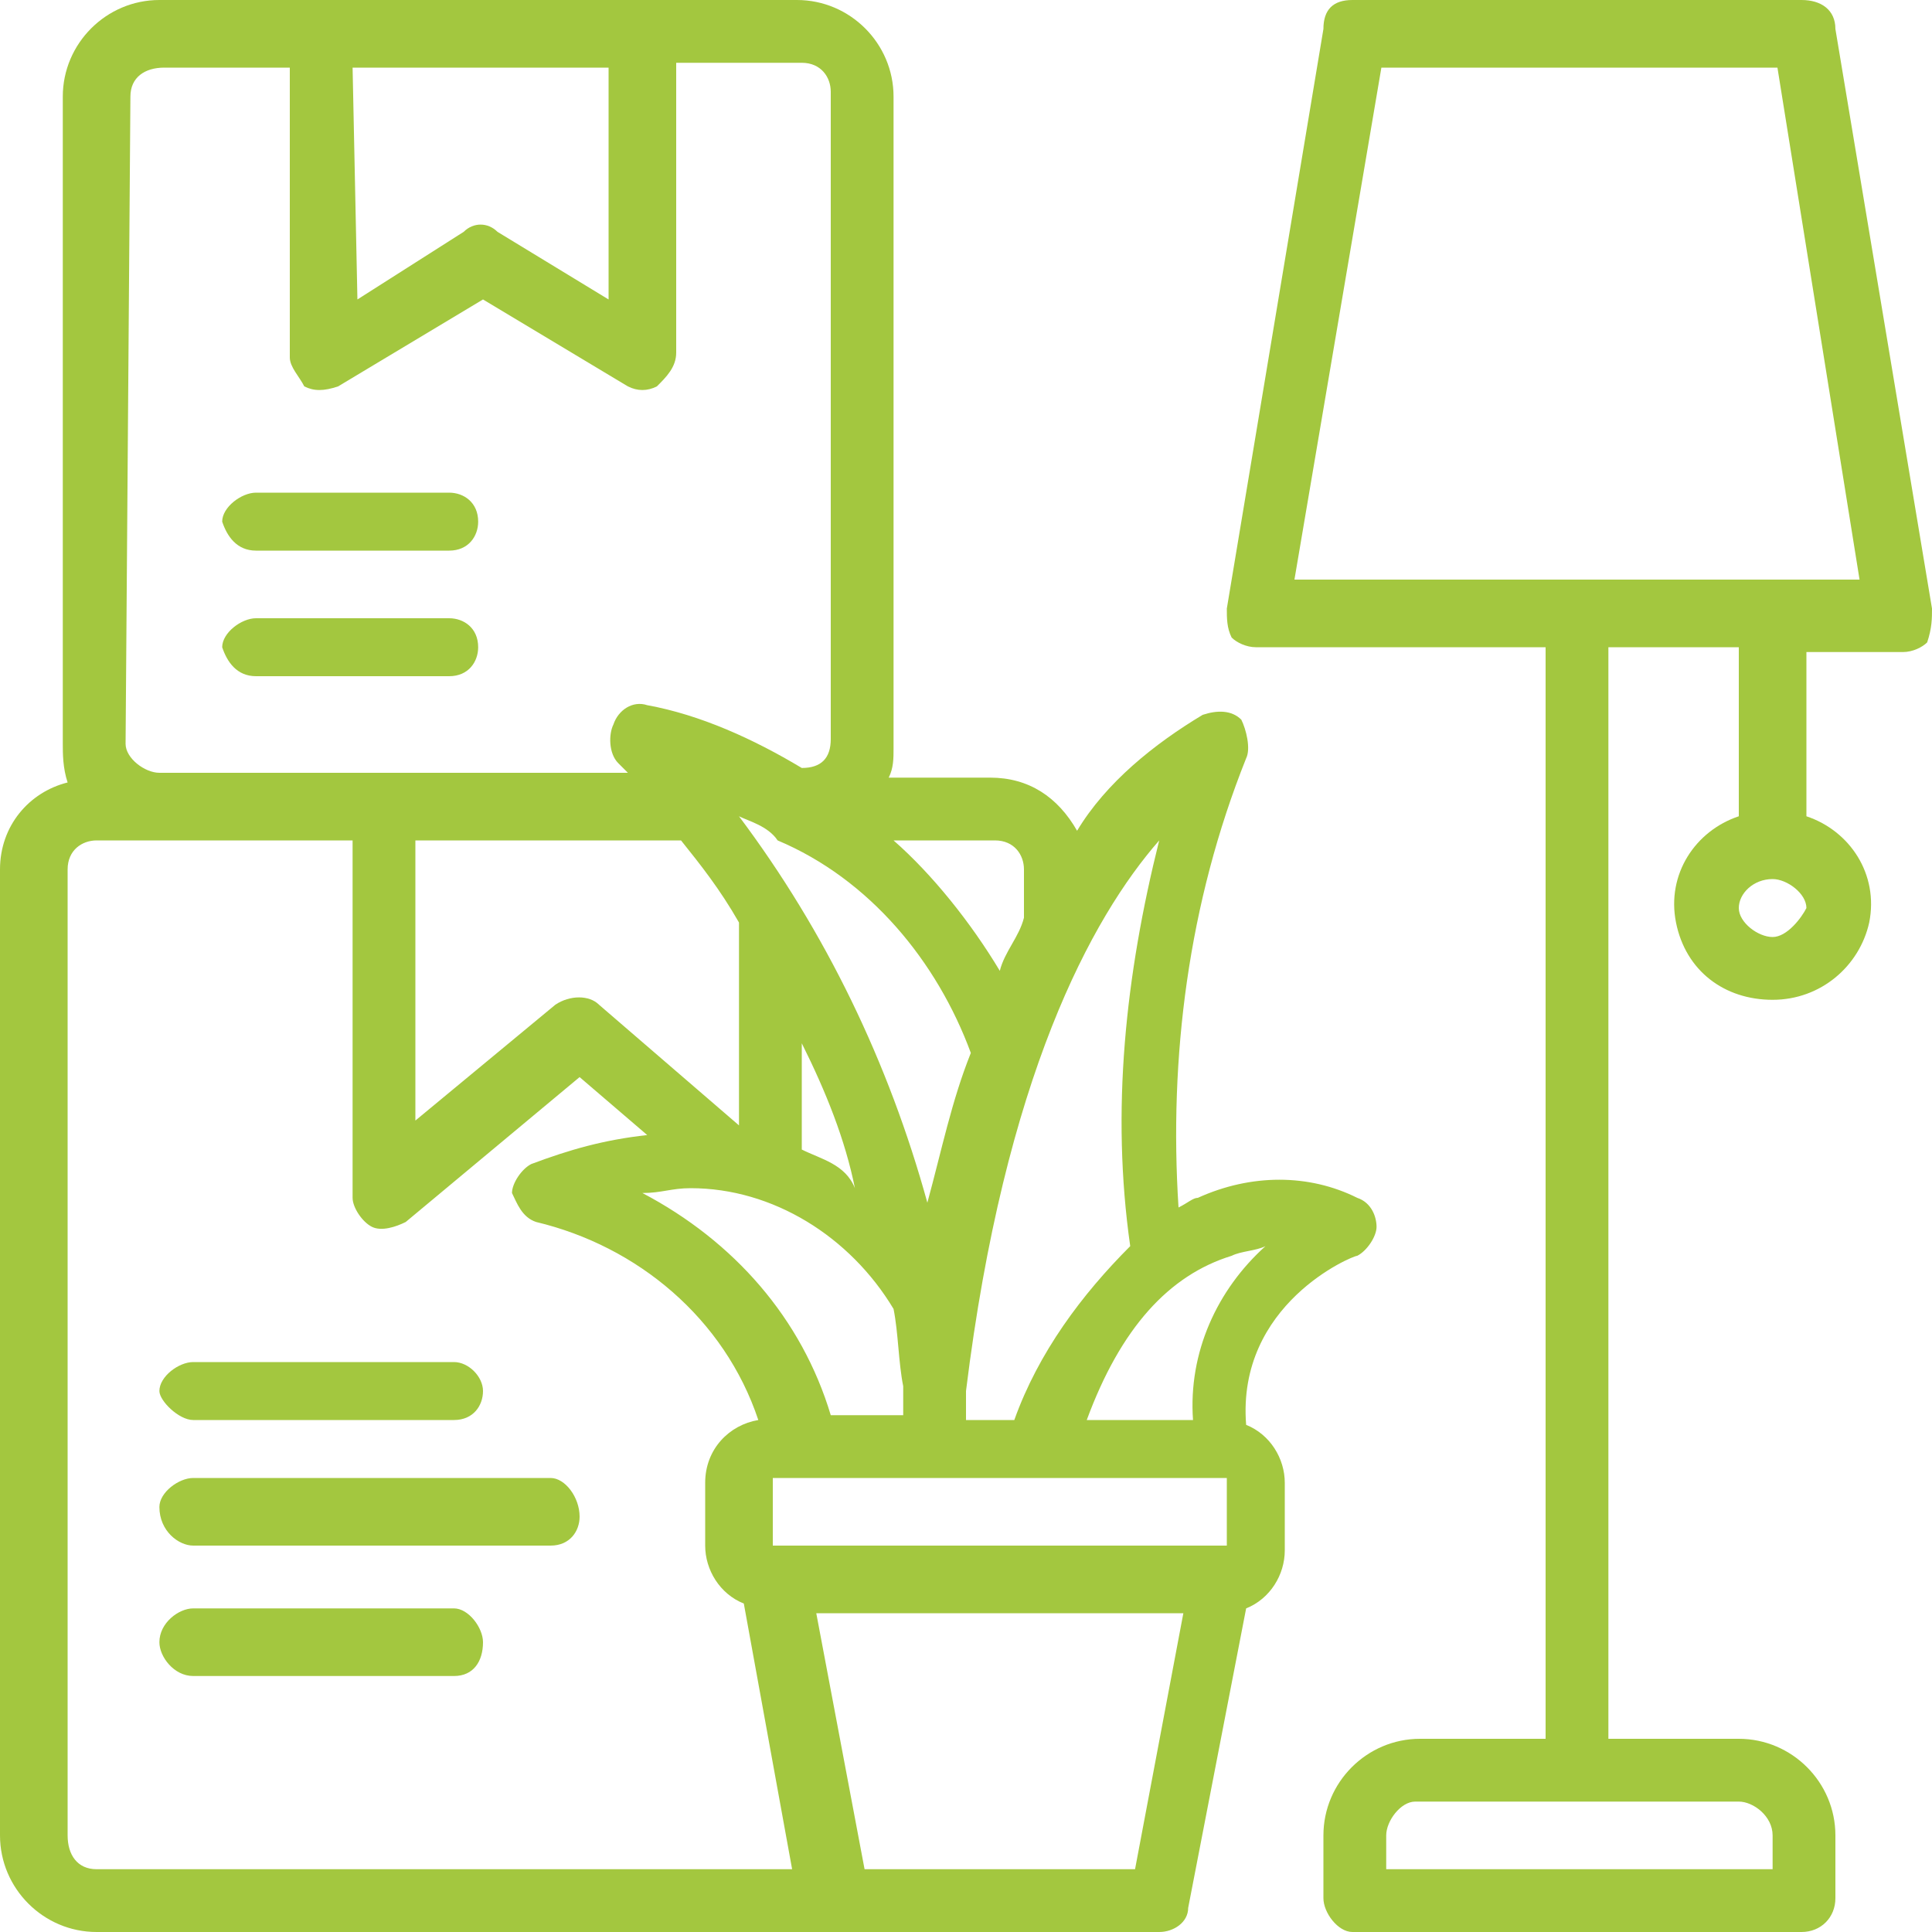
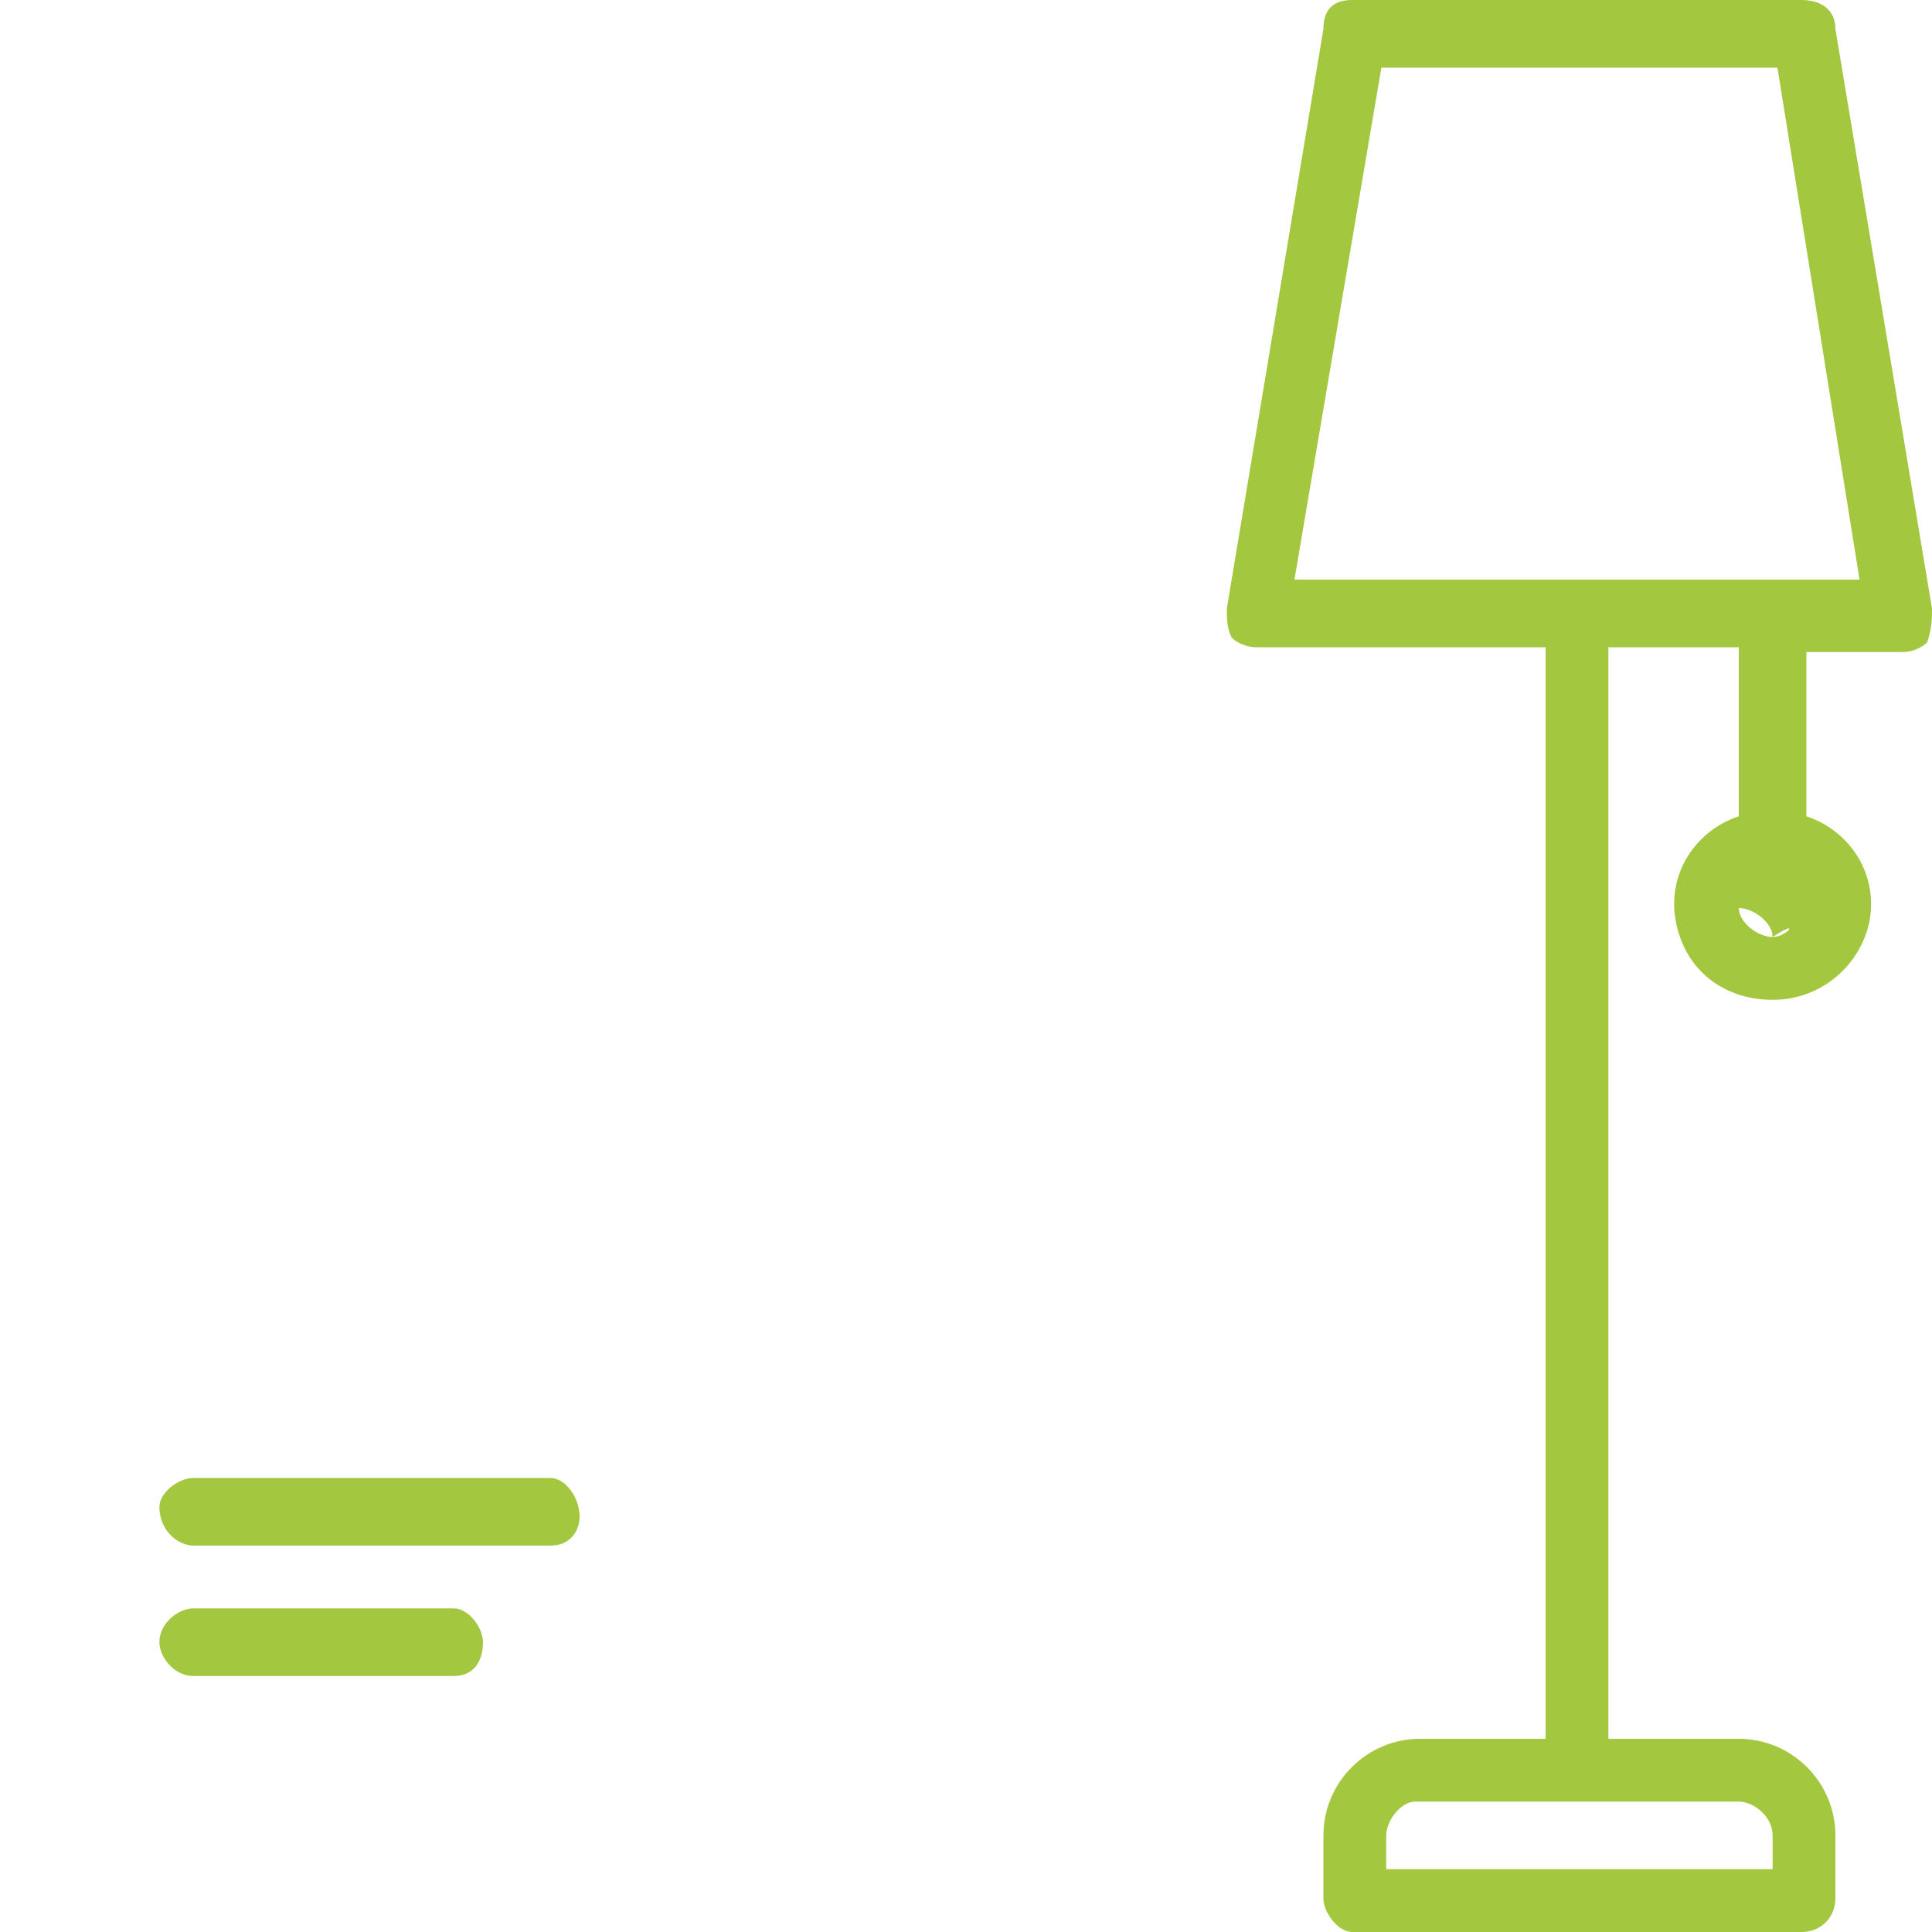
<svg xmlns="http://www.w3.org/2000/svg" xmlns:xlink="http://www.w3.org/1999/xlink" version="1.1" id="Calque_1" x="0px" y="0px" viewBox="0 0 40 40" style="enable-background:new 0 0 40 40;" xml:space="preserve">
  <style type="text/css">
	.st0{clip-path:url(#SVGID_2_);fill:#A3C73F;}
	.st1{clip-path:url(#SVGID_4_);fill:#A3C73F;}
	.st2{fill:#A3C73F;}
</style>
  <g id="NewGroupe5_1_">
    <g id="NewGroup1-6">
      <g>
        <g>
          <g>
            <defs>
              <rect id="SVGID_1_" width="40" height="40" />
            </defs>
            <clipPath id="SVGID_2_">
              <use xlink:href="#SVGID_1_" style="overflow:visible;" />
            </clipPath>
-             <path class="st0" d="M36.7,38.7h-8V38c0-0.3,0.3-0.7,0.6-0.7H36c0.3,0,0.7,0.3,0.7,0.7V38.7L36.7,38.7z M26.8,12l1.8-10.6h8.2       L38.5,12H26.8L26.8,12z M36.7,19.4c-0.3,0-0.7-0.3-0.7-0.6s0.3-0.6,0.7-0.6c0.3,0,0.7,0.3,0.7,0.6C37.3,19,37,19.4,36.7,19.4       L36.7,19.4z M38,39.3V38c0-1.1-0.9-2-2-2h-2.7V13.4H36v3.5c-0.9,0.3-1.5,1.2-1.3,2.2s1,1.6,2,1.6s1.8-0.7,2-1.6       c0.2-1-0.4-1.9-1.3-2.2v-3.4h2c0.2,0,0.4-0.1,0.5-0.2C40,13,40,12.8,40,12.6l-2-12C38,0.2,37.7,0,37.3,0H28       c-0.4,0-0.6,0.2-0.6,0.6l-2,12c0,0.2,0,0.4,0.1,0.6c0.1,0.1,0.3,0.2,0.5,0.2h6V36h-2.6c-1.1,0-2,0.9-2,2v1.3       c0,0.3,0.3,0.7,0.6,0.7h9.3C37.7,40,38,39.7,38,39.3L38,39.3z" />
+             <path class="st0" d="M36.7,38.7h-8V38c0-0.3,0.3-0.7,0.6-0.7H36c0.3,0,0.7,0.3,0.7,0.7V38.7L36.7,38.7z M26.8,12l1.8-10.6h8.2       L38.5,12H26.8L26.8,12z M36.7,19.4c-0.3,0-0.7-0.3-0.7-0.6c0.3,0,0.7,0.3,0.7,0.6C37.3,19,37,19.4,36.7,19.4       L36.7,19.4z M38,39.3V38c0-1.1-0.9-2-2-2h-2.7V13.4H36v3.5c-0.9,0.3-1.5,1.2-1.3,2.2s1,1.6,2,1.6s1.8-0.7,2-1.6       c0.2-1-0.4-1.9-1.3-2.2v-3.4h2c0.2,0,0.4-0.1,0.5-0.2C40,13,40,12.8,40,12.6l-2-12C38,0.2,37.7,0,37.3,0H28       c-0.4,0-0.6,0.2-0.6,0.6l-2,12c0,0.2,0,0.4,0.1,0.6c0.1,0.1,0.3,0.2,0.5,0.2h6V36h-2.6c-1.1,0-2,0.9-2,2v1.3       c0,0.3,0.3,0.7,0.6,0.7h9.3C37.7,40,38,39.7,38,39.3L38,39.3z" />
          </g>
          <g>
            <defs>
              <rect id="SVGID_3_" width="40" height="40" />
            </defs>
            <clipPath id="SVGID_4_">
              <use xlink:href="#SVGID_3_" style="overflow:visible;" />
            </clipPath>
-             <path class="st1" d="M23.5,38.7h-5.6l-1-5.3h7.6L23.5,38.7L23.5,38.7z M2,38.7c-0.4,0-0.6-0.3-0.6-0.7V18       c0-0.4,0.3-0.6,0.6-0.6h5.3v7.4c0,0.2,0.2,0.5,0.4,0.6s0.5,0,0.7-0.1l3.6-3l1.4,1.2c-0.9,0.1-1.6,0.3-2.4,0.6       c-0.2,0.1-0.4,0.4-0.4,0.6c0.1,0.2,0.2,0.5,0.5,0.6c2.1,0.5,3.9,2,4.6,4.1c-0.6,0.1-1.1,0.6-1.1,1.3V32c0,0.5,0.3,1,0.8,1.2       l1,5.5H2L2,38.7z M2.7,2c0-0.4,0.3-0.6,0.7-0.6H6v6c0,0.2,0.2,0.4,0.3,0.6c0.2,0.1,0.4,0.1,0.7,0l3-1.8l3,1.8       c0.2,0.1,0.4,0.1,0.6,0C13.8,7.8,14,7.6,14,7.3v-6h2.6c0.4,0,0.6,0.3,0.6,0.6v13.4c0,0.4-0.2,0.6-0.6,0.6       c-1-0.6-2.1-1.1-3.2-1.3c-0.3-0.1-0.6,0.1-0.7,0.4c-0.1,0.2-0.1,0.6,0.1,0.8c0,0,0.1,0.1,0.2,0.2H3.3c-0.3,0-0.7-0.3-0.7-0.6       L2.7,2L2.7,2z M7.3,1.4h5.3v4.8l-2.3-1.4c-0.2-0.2-0.5-0.2-0.7,0L7.4,6.2L7.3,1.4L7.3,1.4z M20.1,21.8c-0.4,1-0.6,2-0.9,3.1       c-0.8-2.9-2.1-5.6-3.9-8c0.2,0.1,0.6,0.2,0.8,0.5C18,18.2,19.4,19.9,20.1,21.8L20.1,21.8z M20.6,17.4c0.4,0,0.6,0.3,0.6,0.6v1       c-0.1,0.4-0.4,0.7-0.5,1.1c-0.6-1-1.4-2-2.2-2.7H20.6L20.6,17.4z M24,17.4c-0.7,2.8-1,5.6-0.6,8.4c-1,1-1.9,2.2-2.4,3.6h-1       c0-0.1,0-0.3,0-0.5c0,0,0,0,0-0.1C20.8,22.3,22.6,19,24,17.4L24,17.4z M25.5,26c0.2-0.1,0.5-0.1,0.7-0.2       c-1,0.9-1.6,2.2-1.5,3.6h-2.2C23.2,27.5,24.2,26.4,25.5,26L25.5,26z M16.6,23.8c0,0,0-0.1,0-0.1v-2.1c0.5,1,0.9,2,1.1,3       C17.5,24.1,17,24,16.6,23.8L16.6,23.8z M12.4,20.8c-0.2-0.2-0.6-0.2-0.9,0l-2.9,2.4v-5.8h5.5c0.4,0.5,0.8,1,1.2,1.7v4.2       L12.4,20.8L12.4,20.8z M18.5,27.1L18.5,27.1c0.1,0.5,0.1,1.1,0.2,1.6c0,0.2,0,0.4,0,0.6h-1.5c-0.6-2-2-3.6-3.9-4.6       c0.4,0,0.6-0.1,1-0.1C16,24.6,17.6,25.6,18.5,27.1L18.5,27.1z M25.4,32H16v-1.4h9.4V32L25.4,32z M24.6,39.5l1.2-6.2       c0.5-0.2,0.8-0.7,0.8-1.2v-1.4c0-0.5-0.3-1-0.8-1.2c-0.2-2.5,2.2-3.5,2.3-3.5c0.2-0.1,0.4-0.4,0.4-0.6s-0.1-0.5-0.4-0.6       c-1-0.5-2.2-0.5-3.3,0c-0.1,0-0.2,0.1-0.4,0.2c-0.2-3.1,0.2-6.3,1.4-9.3c0.1-0.2,0-0.6-0.1-0.8c-0.2-0.2-0.5-0.2-0.8-0.1       c-1,0.6-2,1.4-2.6,2.4c-0.4-0.7-1-1.1-1.8-1.1h-2.1c0.1-0.2,0.1-0.4,0.1-0.6V2c0-1.1-0.9-2-2-2H3.3c-1.1,0-2,0.9-2,2v13.4       c0,0.2,0,0.5,0.1,0.8C0.6,16.4,0,17.1,0,18v20c0,1.1,0.9,2,2,2h22C24.3,40,24.6,39.8,24.6,39.5L24.6,39.5z" />
          </g>
        </g>
-         <path class="st2" d="M4,29.4h5.4c0.4,0,0.6-0.3,0.6-0.6s-0.3-0.6-0.6-0.6H4c-0.3,0-0.7,0.3-0.7,0.6C3.3,29,3.7,29.4,4,29.4     L4,29.4z" />
        <path class="st2" d="M11.4,30.6H4c-0.3,0-0.7,0.3-0.7,0.6C3.3,31.7,3.7,32,4,32h7.4c0.4,0,0.6-0.3,0.6-0.6     C12,31,11.7,30.6,11.4,30.6L11.4,30.6z" />
        <path class="st2" d="M9.4,33.3H4c-0.3,0-0.7,0.3-0.7,0.7c0,0.3,0.3,0.7,0.7,0.7h5.4c0.4,0,0.6-0.3,0.6-0.7     C10,33.7,9.7,33.3,9.4,33.3L9.4,33.3z" />
-         <path class="st2" d="M5.3,11.4h4c0.4,0,0.6-0.3,0.6-0.6c0-0.4-0.3-0.6-0.6-0.6h-4c-0.3,0-0.7,0.3-0.7,0.6     C4.7,11.1,4.9,11.4,5.3,11.4L5.3,11.4z" />
-         <path class="st2" d="M5.3,14h4c0.4,0,0.6-0.3,0.6-0.6c0-0.4-0.3-0.6-0.6-0.6h-4c-0.3,0-0.7,0.3-0.7,0.6C4.7,13.7,4.9,14,5.3,14     L5.3,14z" />
      </g>
    </g>
  </g>
</svg>